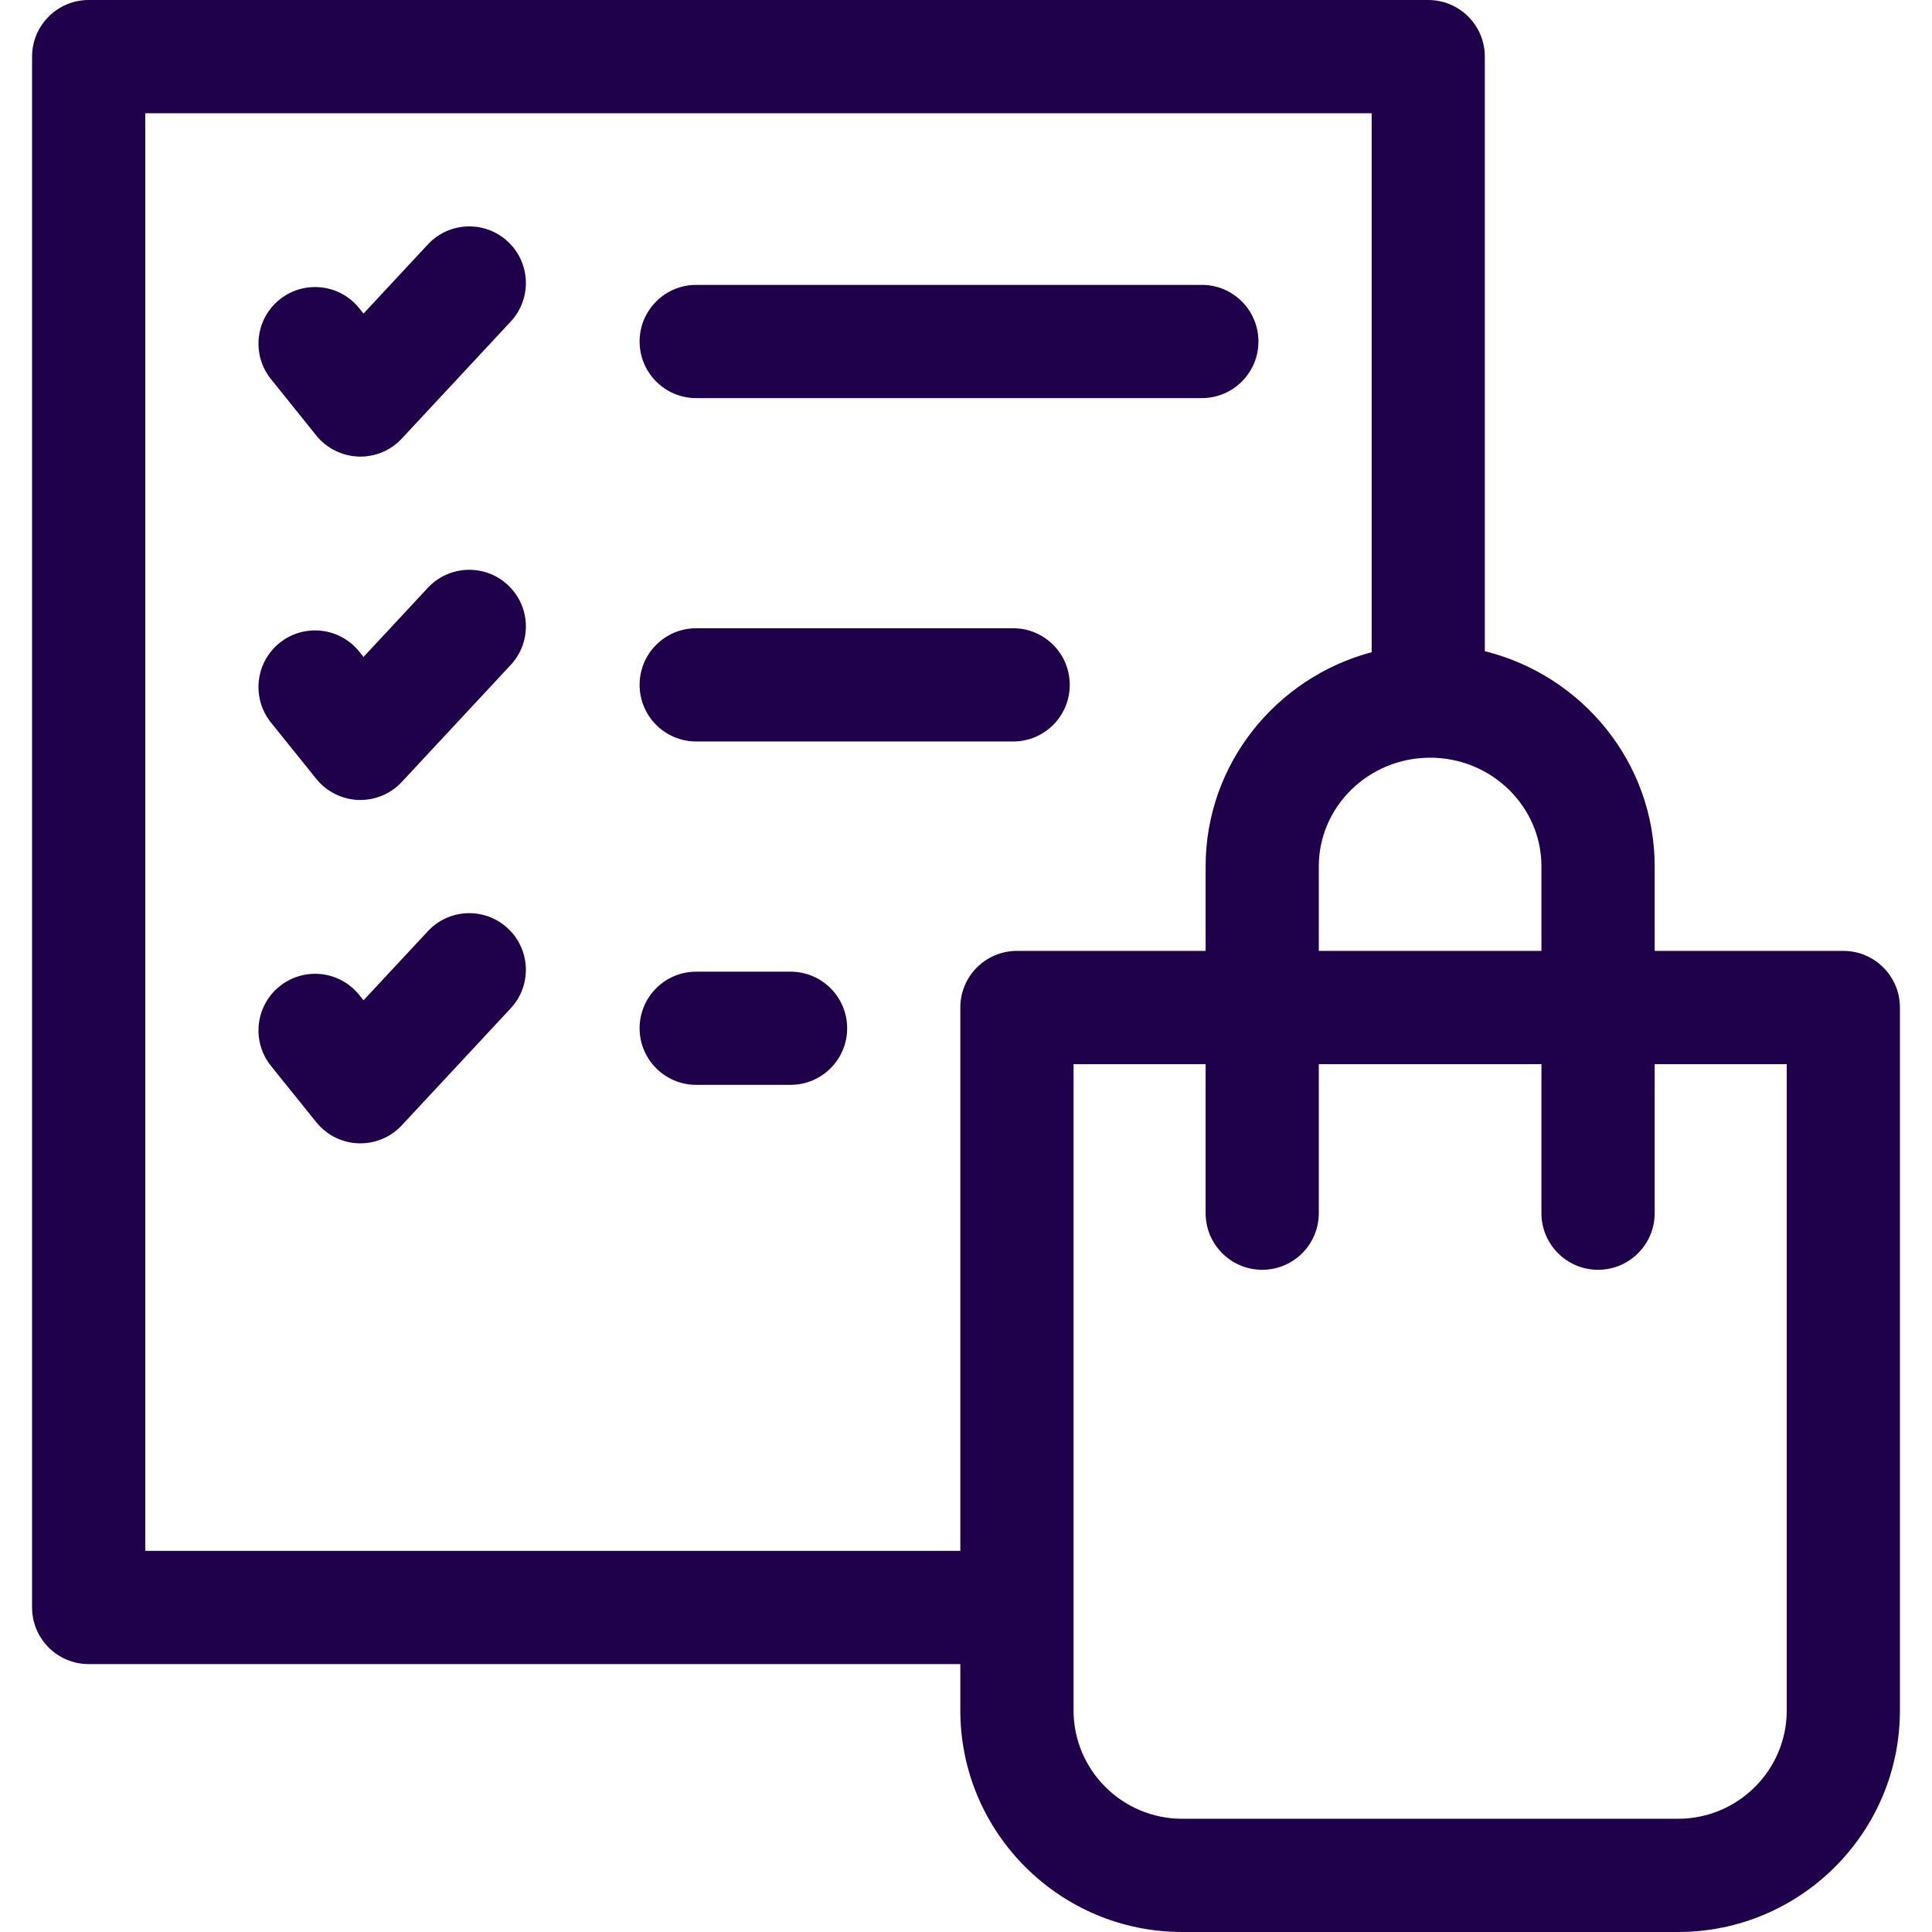
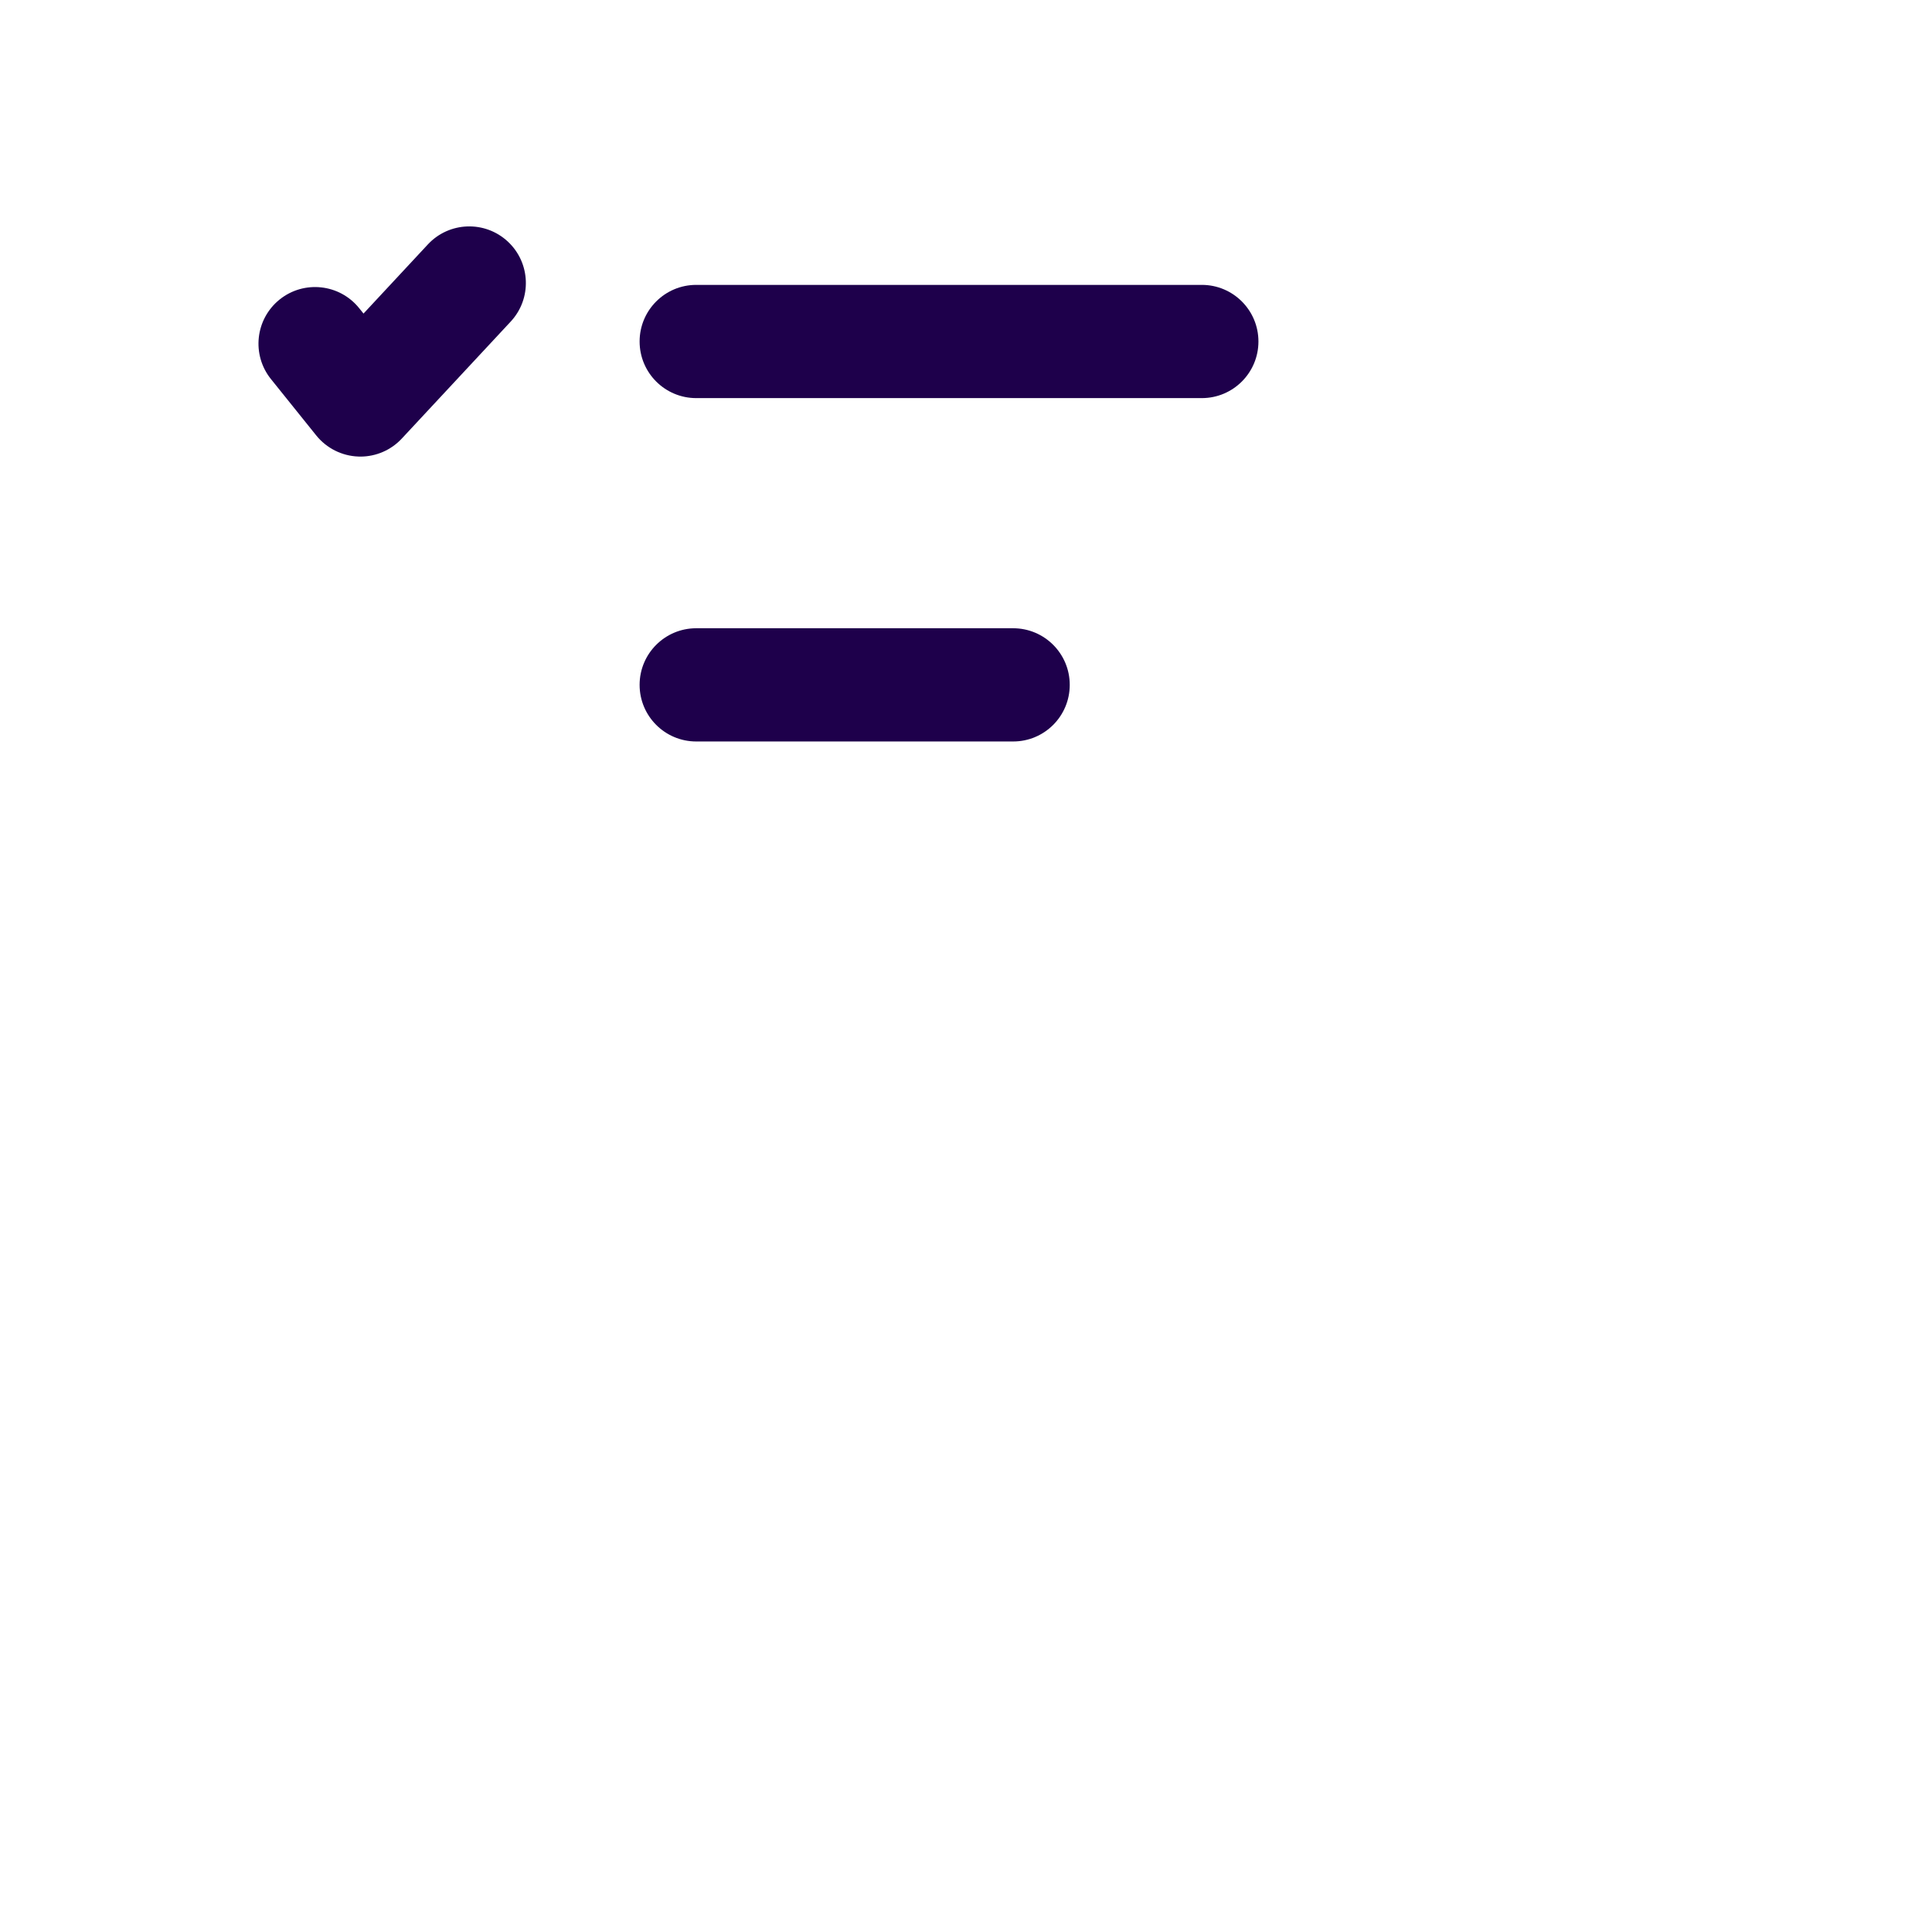
<svg xmlns="http://www.w3.org/2000/svg" width="33" height="33" viewBox="0 0 33 33" fill="none">
-   <path d="M31.485 16.242H28.263V14.798C28.263 13.027 27.027 11.536 25.362 11.123V0.967C25.362 0.433 24.929 0 24.395 0H1.515C0.981 0 0.548 0.433 0.548 0.967V27.457C0.548 27.991 0.981 28.424 1.515 28.424H16.403V29.216C16.403 31.303 18.104 33 20.193 33H28.662C30.752 33 32.452 31.303 32.452 29.216V17.209C32.452 16.675 32.019 16.242 31.485 16.242ZM26.329 14.798V16.242H22.526V14.798C22.526 13.775 23.379 12.942 24.428 12.942C25.476 12.942 26.329 13.775 26.329 14.798ZM2.481 26.49V1.934H23.429V11.14C21.797 11.575 20.593 13.05 20.593 14.798V16.242H17.37C16.836 16.242 16.403 16.675 16.403 17.209V26.49H2.481ZM30.519 29.216C30.519 30.236 29.686 31.066 28.662 31.066H20.193C19.17 31.066 18.337 30.236 18.337 29.216V18.176H20.593V20.722C20.593 21.256 21.026 21.689 21.56 21.689C22.093 21.689 22.526 21.256 22.526 20.722V18.176H26.329V20.722C26.329 21.256 26.762 21.689 27.296 21.689C27.83 21.689 28.263 21.256 28.263 20.722V18.176H30.519V29.216Z" fill="#1E004B" />
  <path d="M7.308 4.175L6.209 5.356L6.135 5.264C5.801 4.848 5.192 4.782 4.776 5.116C4.36 5.451 4.294 6.059 4.628 6.475L5.402 7.438C5.578 7.656 5.84 7.788 6.12 7.798C6.132 7.799 6.144 7.799 6.155 7.799C6.423 7.799 6.68 7.688 6.863 7.491L8.723 5.493C9.087 5.102 9.065 4.49 8.674 4.126C8.284 3.763 7.672 3.784 7.308 4.175Z" fill="#1E004B" />
  <path d="M11.892 6.8H20.528C21.062 6.8 21.495 6.367 21.495 5.833C21.495 5.299 21.062 4.866 20.528 4.866H11.892C11.358 4.866 10.925 5.299 10.925 5.833C10.925 6.367 11.358 6.8 11.892 6.8Z" fill="#1E004B" />
-   <path d="M7.308 10.04L6.209 11.221L6.135 11.129C5.801 10.713 5.192 10.647 4.776 10.981C4.36 11.316 4.294 11.924 4.628 12.341L5.402 13.303C5.578 13.522 5.84 13.653 6.12 13.664C6.132 13.664 6.144 13.664 6.155 13.664C6.423 13.664 6.68 13.553 6.863 13.356L8.723 11.358C9.087 10.967 9.065 10.355 8.674 9.992C8.284 9.628 7.672 9.65 7.308 10.04Z" fill="#1E004B" />
  <path d="M11.892 12.665H17.305C17.84 12.665 18.272 12.232 18.272 11.698C18.272 11.164 17.84 10.731 17.305 10.731H11.892C11.358 10.731 10.925 11.164 10.925 11.698C10.925 12.232 11.358 12.665 11.892 12.665Z" fill="#1E004B" />
-   <path d="M7.308 15.906L6.209 17.086L6.135 16.994C5.801 16.578 5.192 16.512 4.776 16.847C4.36 17.181 4.294 17.79 4.628 18.206L5.402 19.168C5.578 19.387 5.84 19.518 6.12 19.529C6.132 19.529 6.144 19.529 6.155 19.529C6.423 19.529 6.68 19.418 6.863 19.221L8.723 17.223C9.087 16.832 9.065 16.221 8.674 15.857C8.284 15.493 7.672 15.515 7.308 15.906Z" fill="#1E004B" />
-   <path d="M13.503 16.597H11.892C11.358 16.597 10.925 17.029 10.925 17.564C10.925 18.097 11.358 18.53 11.892 18.53H13.503C14.037 18.53 14.47 18.097 14.47 17.564C14.47 17.029 14.037 16.597 13.503 16.597Z" fill="#1E004B" />
</svg>